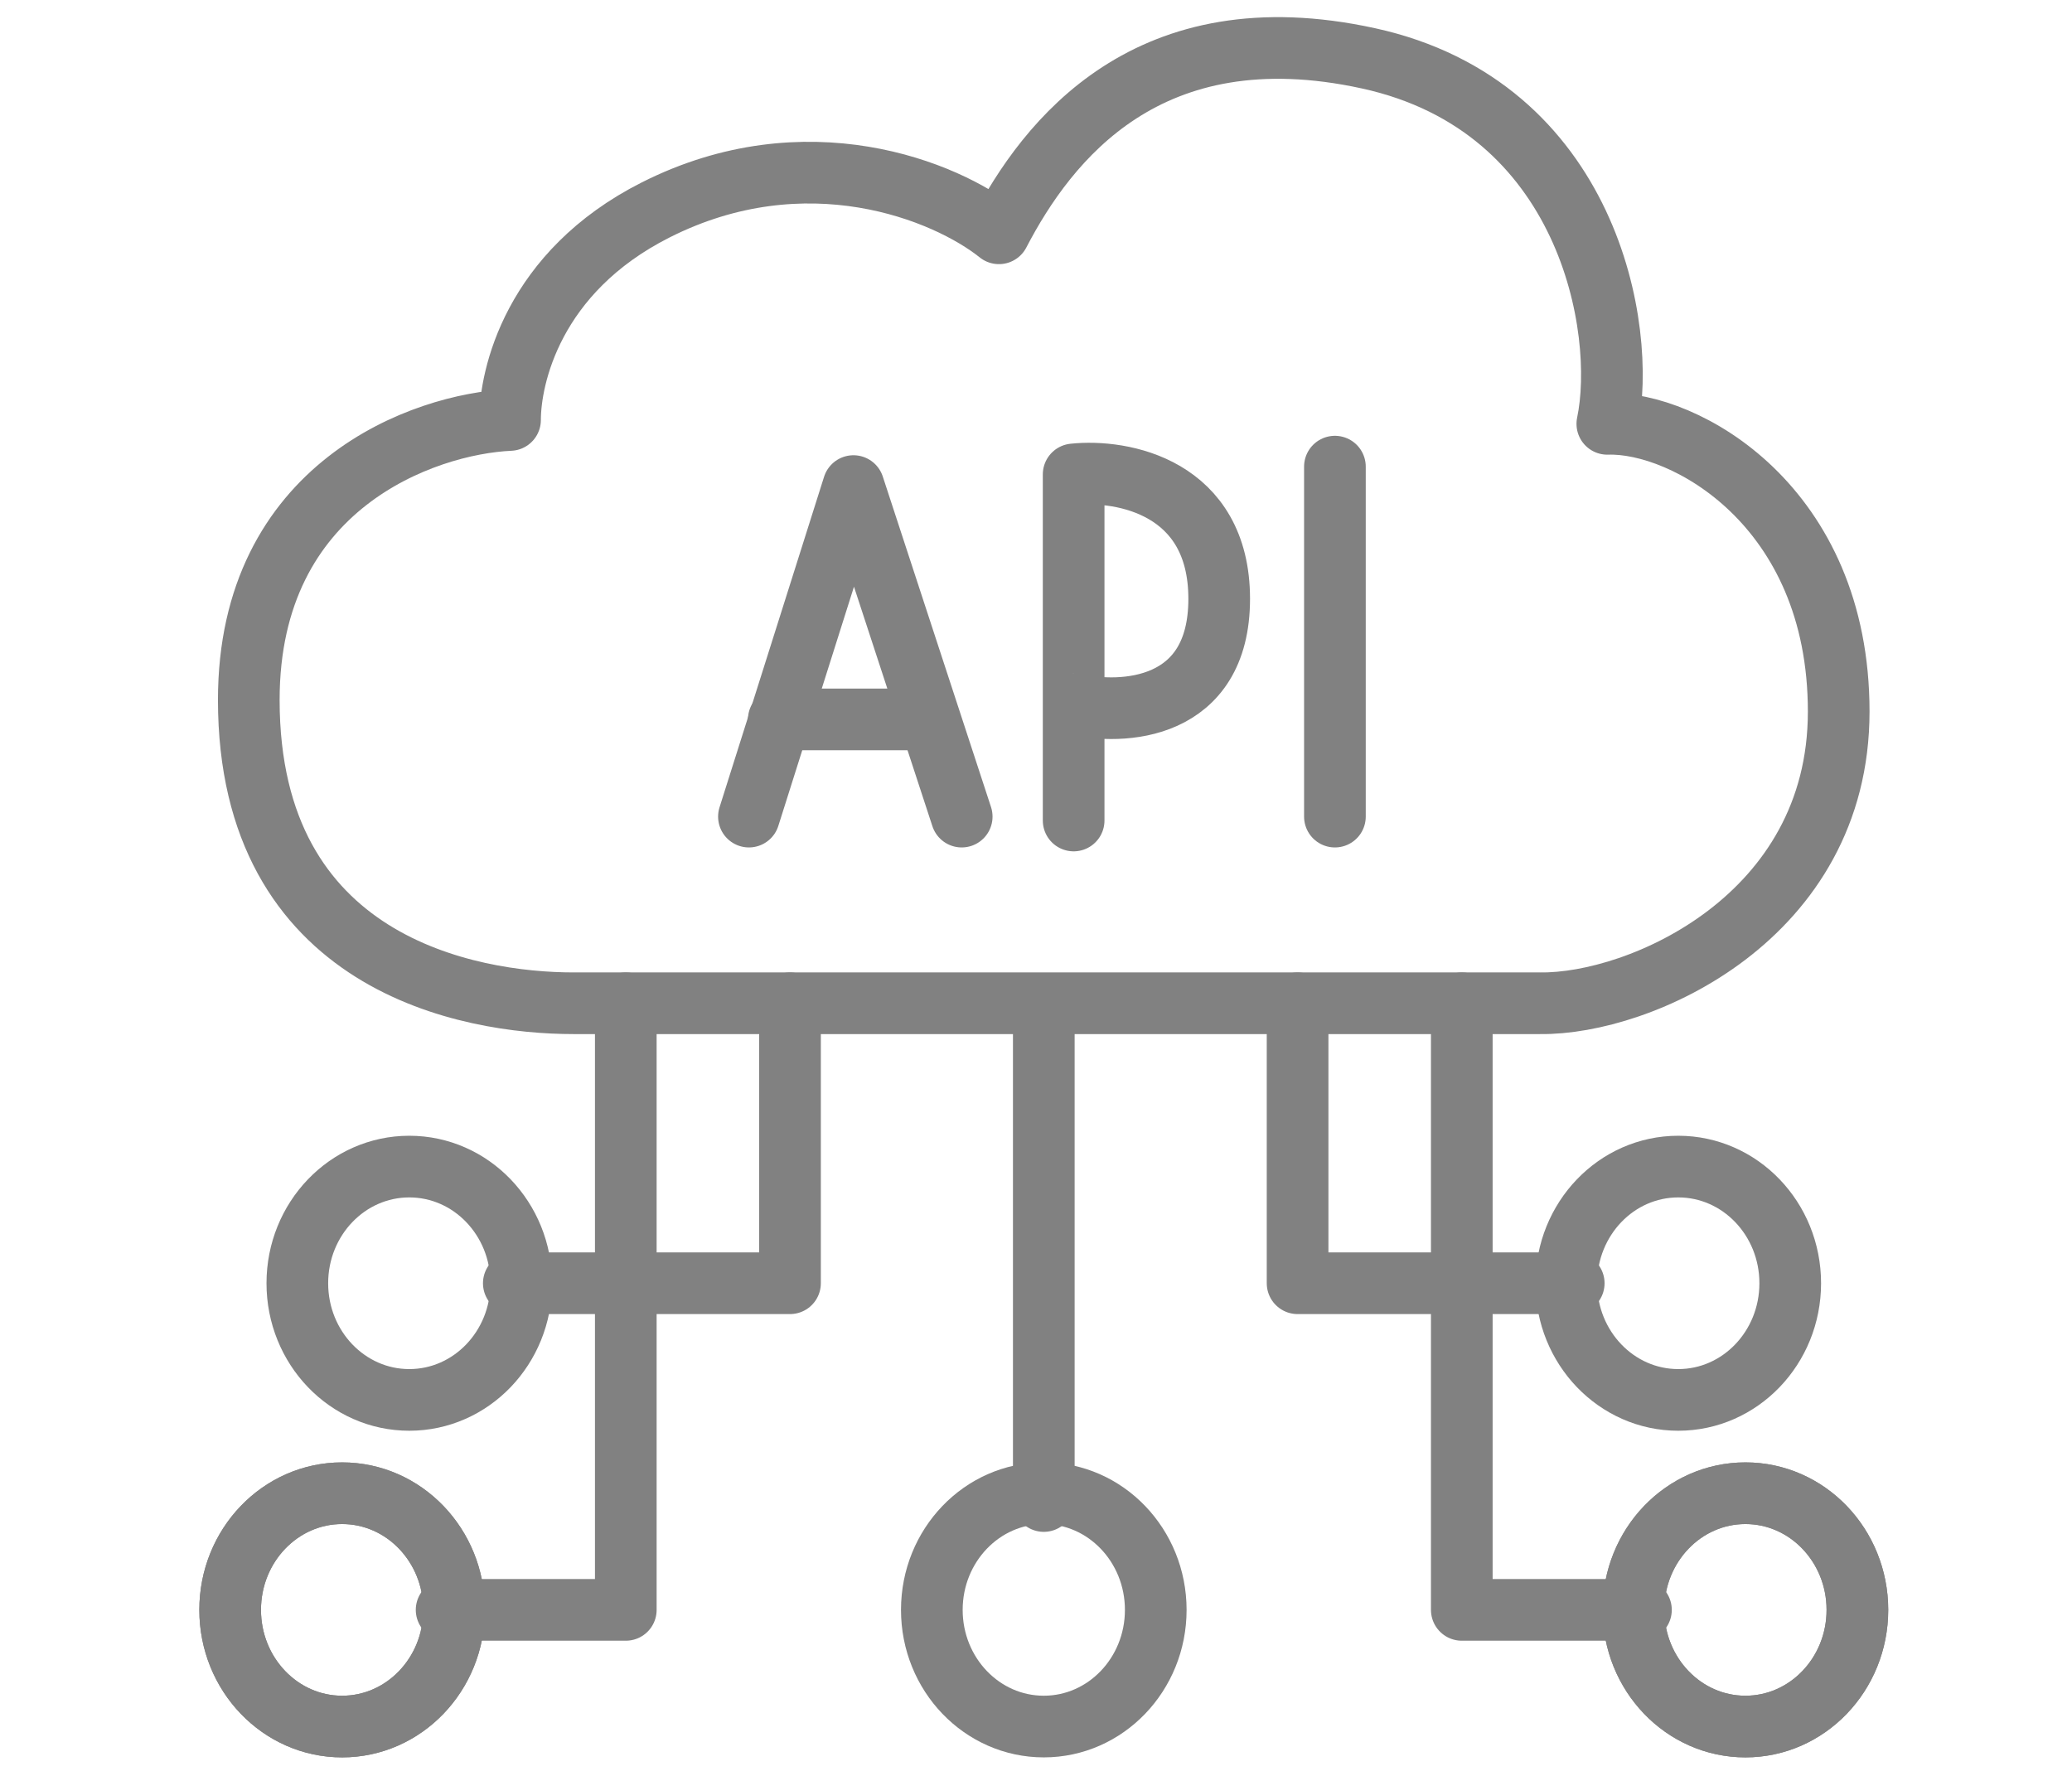
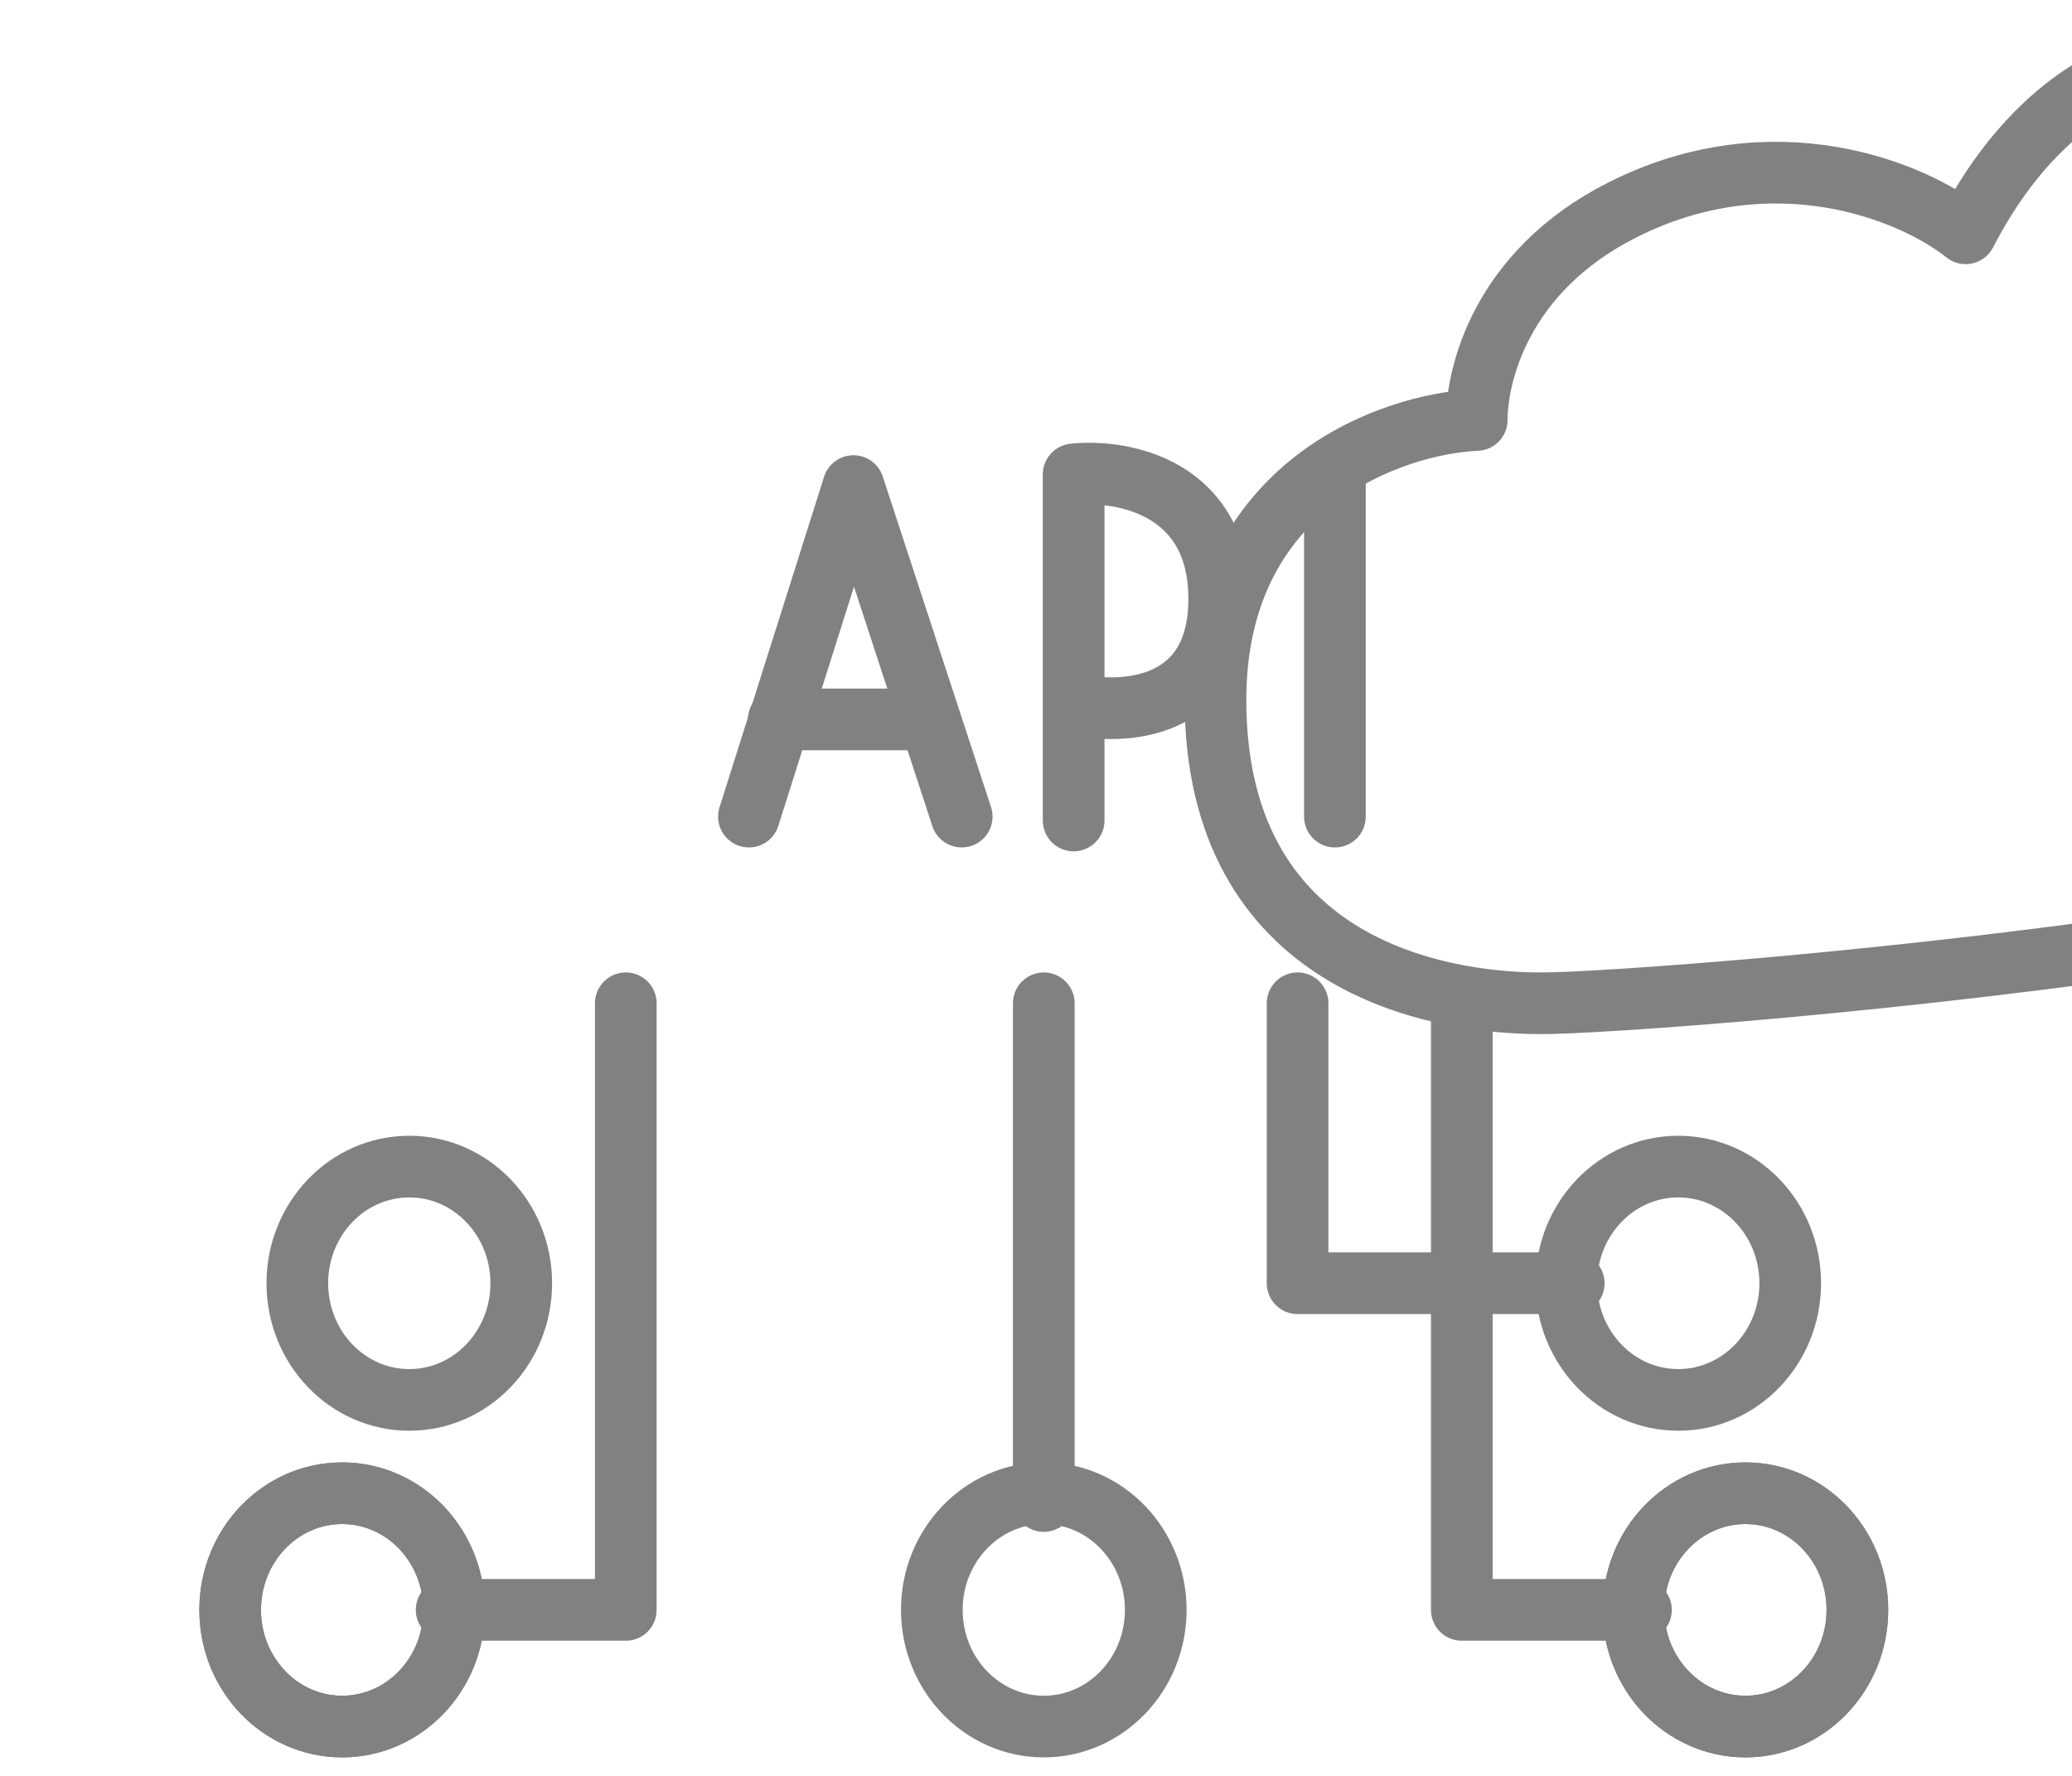
<svg xmlns="http://www.w3.org/2000/svg" width="84" height="72" viewBox="0 0 84 72" fill="none">
  <path d="M54.118 18.919v14.189M31.573 29.167h6.052" stroke="#818181" stroke-width="2.5" stroke-linecap="round" stroke-linejoin="round" />
  <ellipse cx="16.593" cy="52.027" rx="4.539" ry="4.73" stroke="#818181" stroke-width="2.5" stroke-linecap="round" stroke-linejoin="round" />
  <ellipse cx="13.87" cy="65.27" rx="4.539" ry="4.73" stroke="#818181" stroke-width="2.5" stroke-linecap="round" stroke-linejoin="round" />
  <ellipse cx="13.87" cy="65.27" rx="4.539" ry="4.73" stroke="#818181" stroke-width="2.5" stroke-linecap="round" stroke-linejoin="round" />
  <ellipse cx="42.316" cy="65.27" rx="4.539" ry="4.73" stroke="#818181" stroke-width="2.5" stroke-linecap="round" stroke-linejoin="round" />
  <path d="M25.37 40.676V65.27h-7.264" stroke="#818181" stroke-width="2.5" stroke-linecap="round" stroke-linejoin="round" />
-   <path d="M32.027 40.676v11.351H20.83" stroke="#818181" stroke-width="2.5" stroke-linecap="round" stroke-linejoin="round" />
  <ellipse cx="4.539" cy="4.73" rx="4.539" ry="4.73" transform="matrix(-1 0 0 1 72.577 47.297)" stroke="#818181" stroke-width="2.5" stroke-linecap="round" stroke-linejoin="round" />
  <ellipse cx="4.539" cy="4.73" rx="4.539" ry="4.73" transform="matrix(-1 0 0 1 75.3 60.54)" stroke="#818181" stroke-width="2.5" stroke-linecap="round" stroke-linejoin="round" />
  <ellipse cx="4.539" cy="4.73" rx="4.539" ry="4.73" transform="matrix(-1 0 0 1 75.3 60.54)" stroke="#818181" stroke-width="2.5" stroke-linecap="round" stroke-linejoin="round" />
  <path d="M59.262 40.676V65.27h7.263" stroke="#818181" stroke-width="2.5" stroke-linecap="round" stroke-linejoin="round" />
  <path d="M52.605 40.676v11.351H63.8M30.362 33.108 34.6 19.707l4.388 13.401M43.526 33.266v-4.73m0 0v-9.302c1.967-.21 5.901.505 5.901 5.045s-3.934 4.73-5.9 4.257z" stroke="#818181" stroke-width="2.5" stroke-linecap="round" stroke-linejoin="round" />
-   <path d="M62.44 40.675H23.25c-4.236 0-13.162-1.576-13.164-12.297 0-8.703 7.111-11.193 10.591-11.351 0-1.734.909-5.991 5.901-8.514 6.094-3.078 11.752-.788 13.92.946 1.968-3.783 6.053-9.045 14.98-7.094 8.927 1.95 10.49 10.983 9.684 14.819 3.127-.105 9.38 3.311 9.38 11.666S66.475 40.727 62.44 40.675zM42.316 60.856v-20.18" stroke="#818181" stroke-width="2.5" stroke-linecap="round" stroke-linejoin="round" />
+   <path d="M62.44 40.675c-4.236 0-13.162-1.576-13.164-12.297 0-8.703 7.111-11.193 10.591-11.351 0-1.734.909-5.991 5.901-8.514 6.094-3.078 11.752-.788 13.92.946 1.968-3.783 6.053-9.045 14.98-7.094 8.927 1.95 10.49 10.983 9.684 14.819 3.127-.105 9.38 3.311 9.38 11.666S66.475 40.727 62.44 40.675zM42.316 60.856v-20.18" stroke="#818181" stroke-width="2.5" stroke-linecap="round" stroke-linejoin="round" />
</svg>